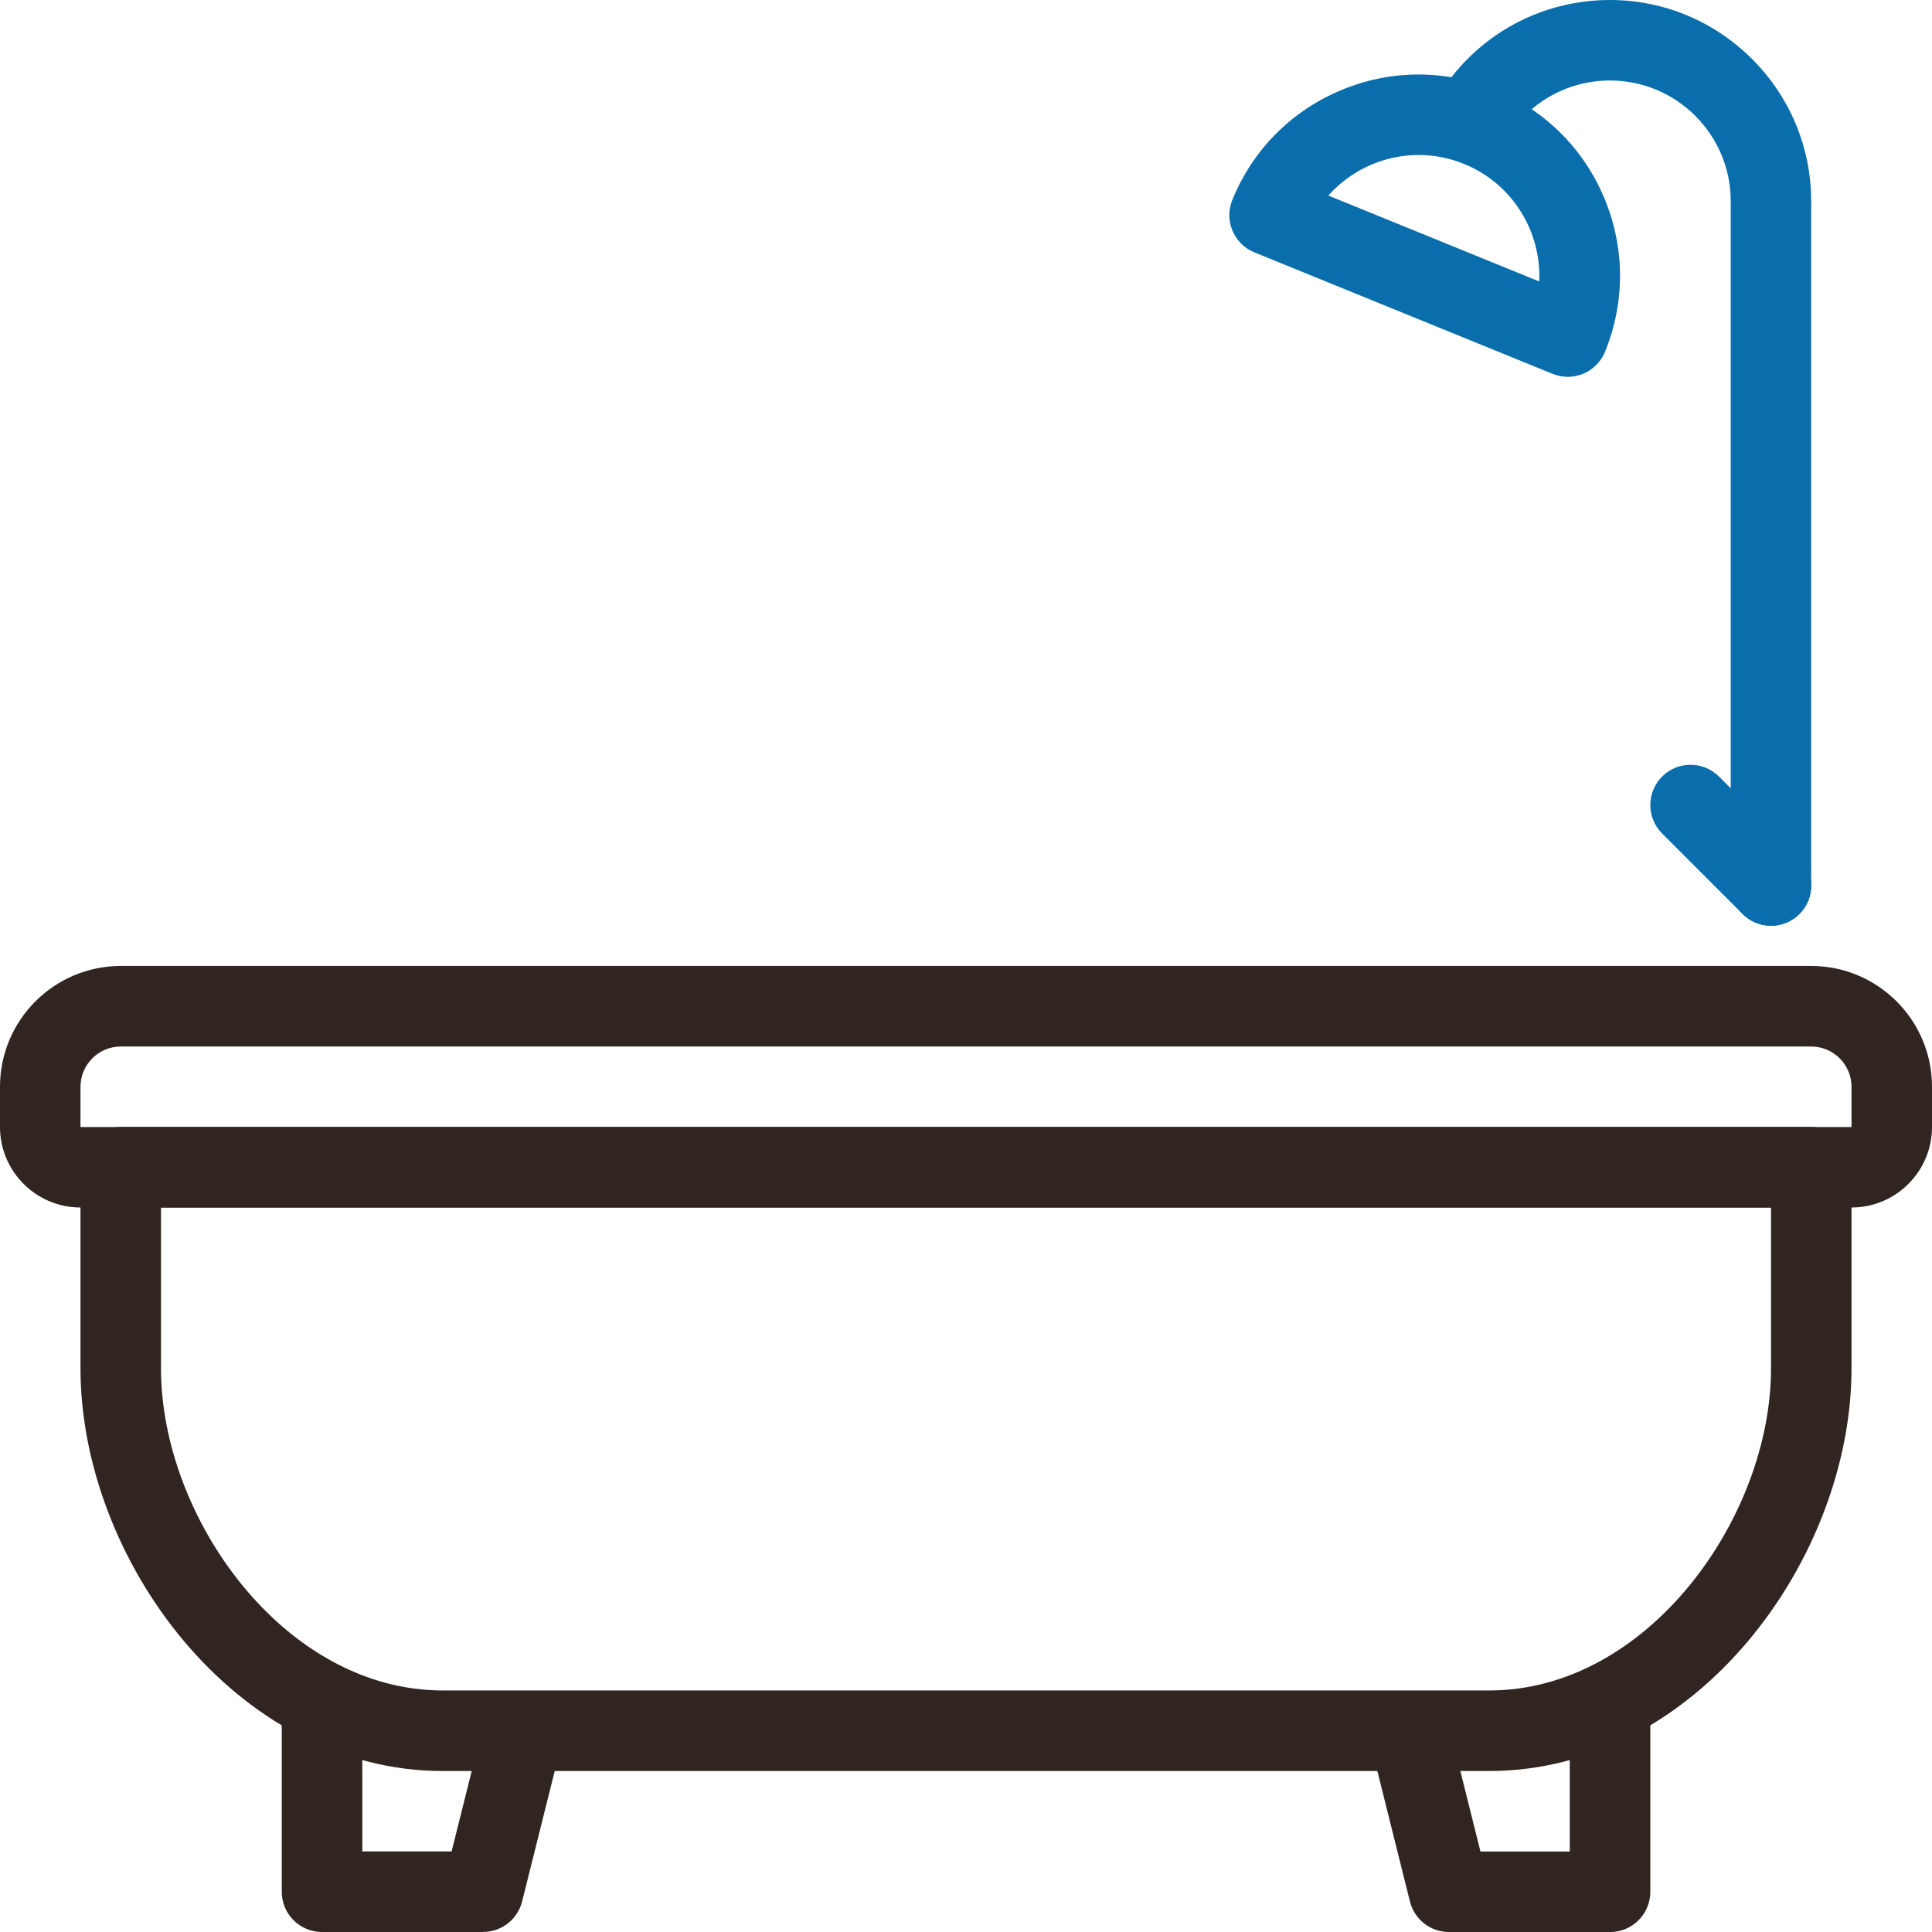
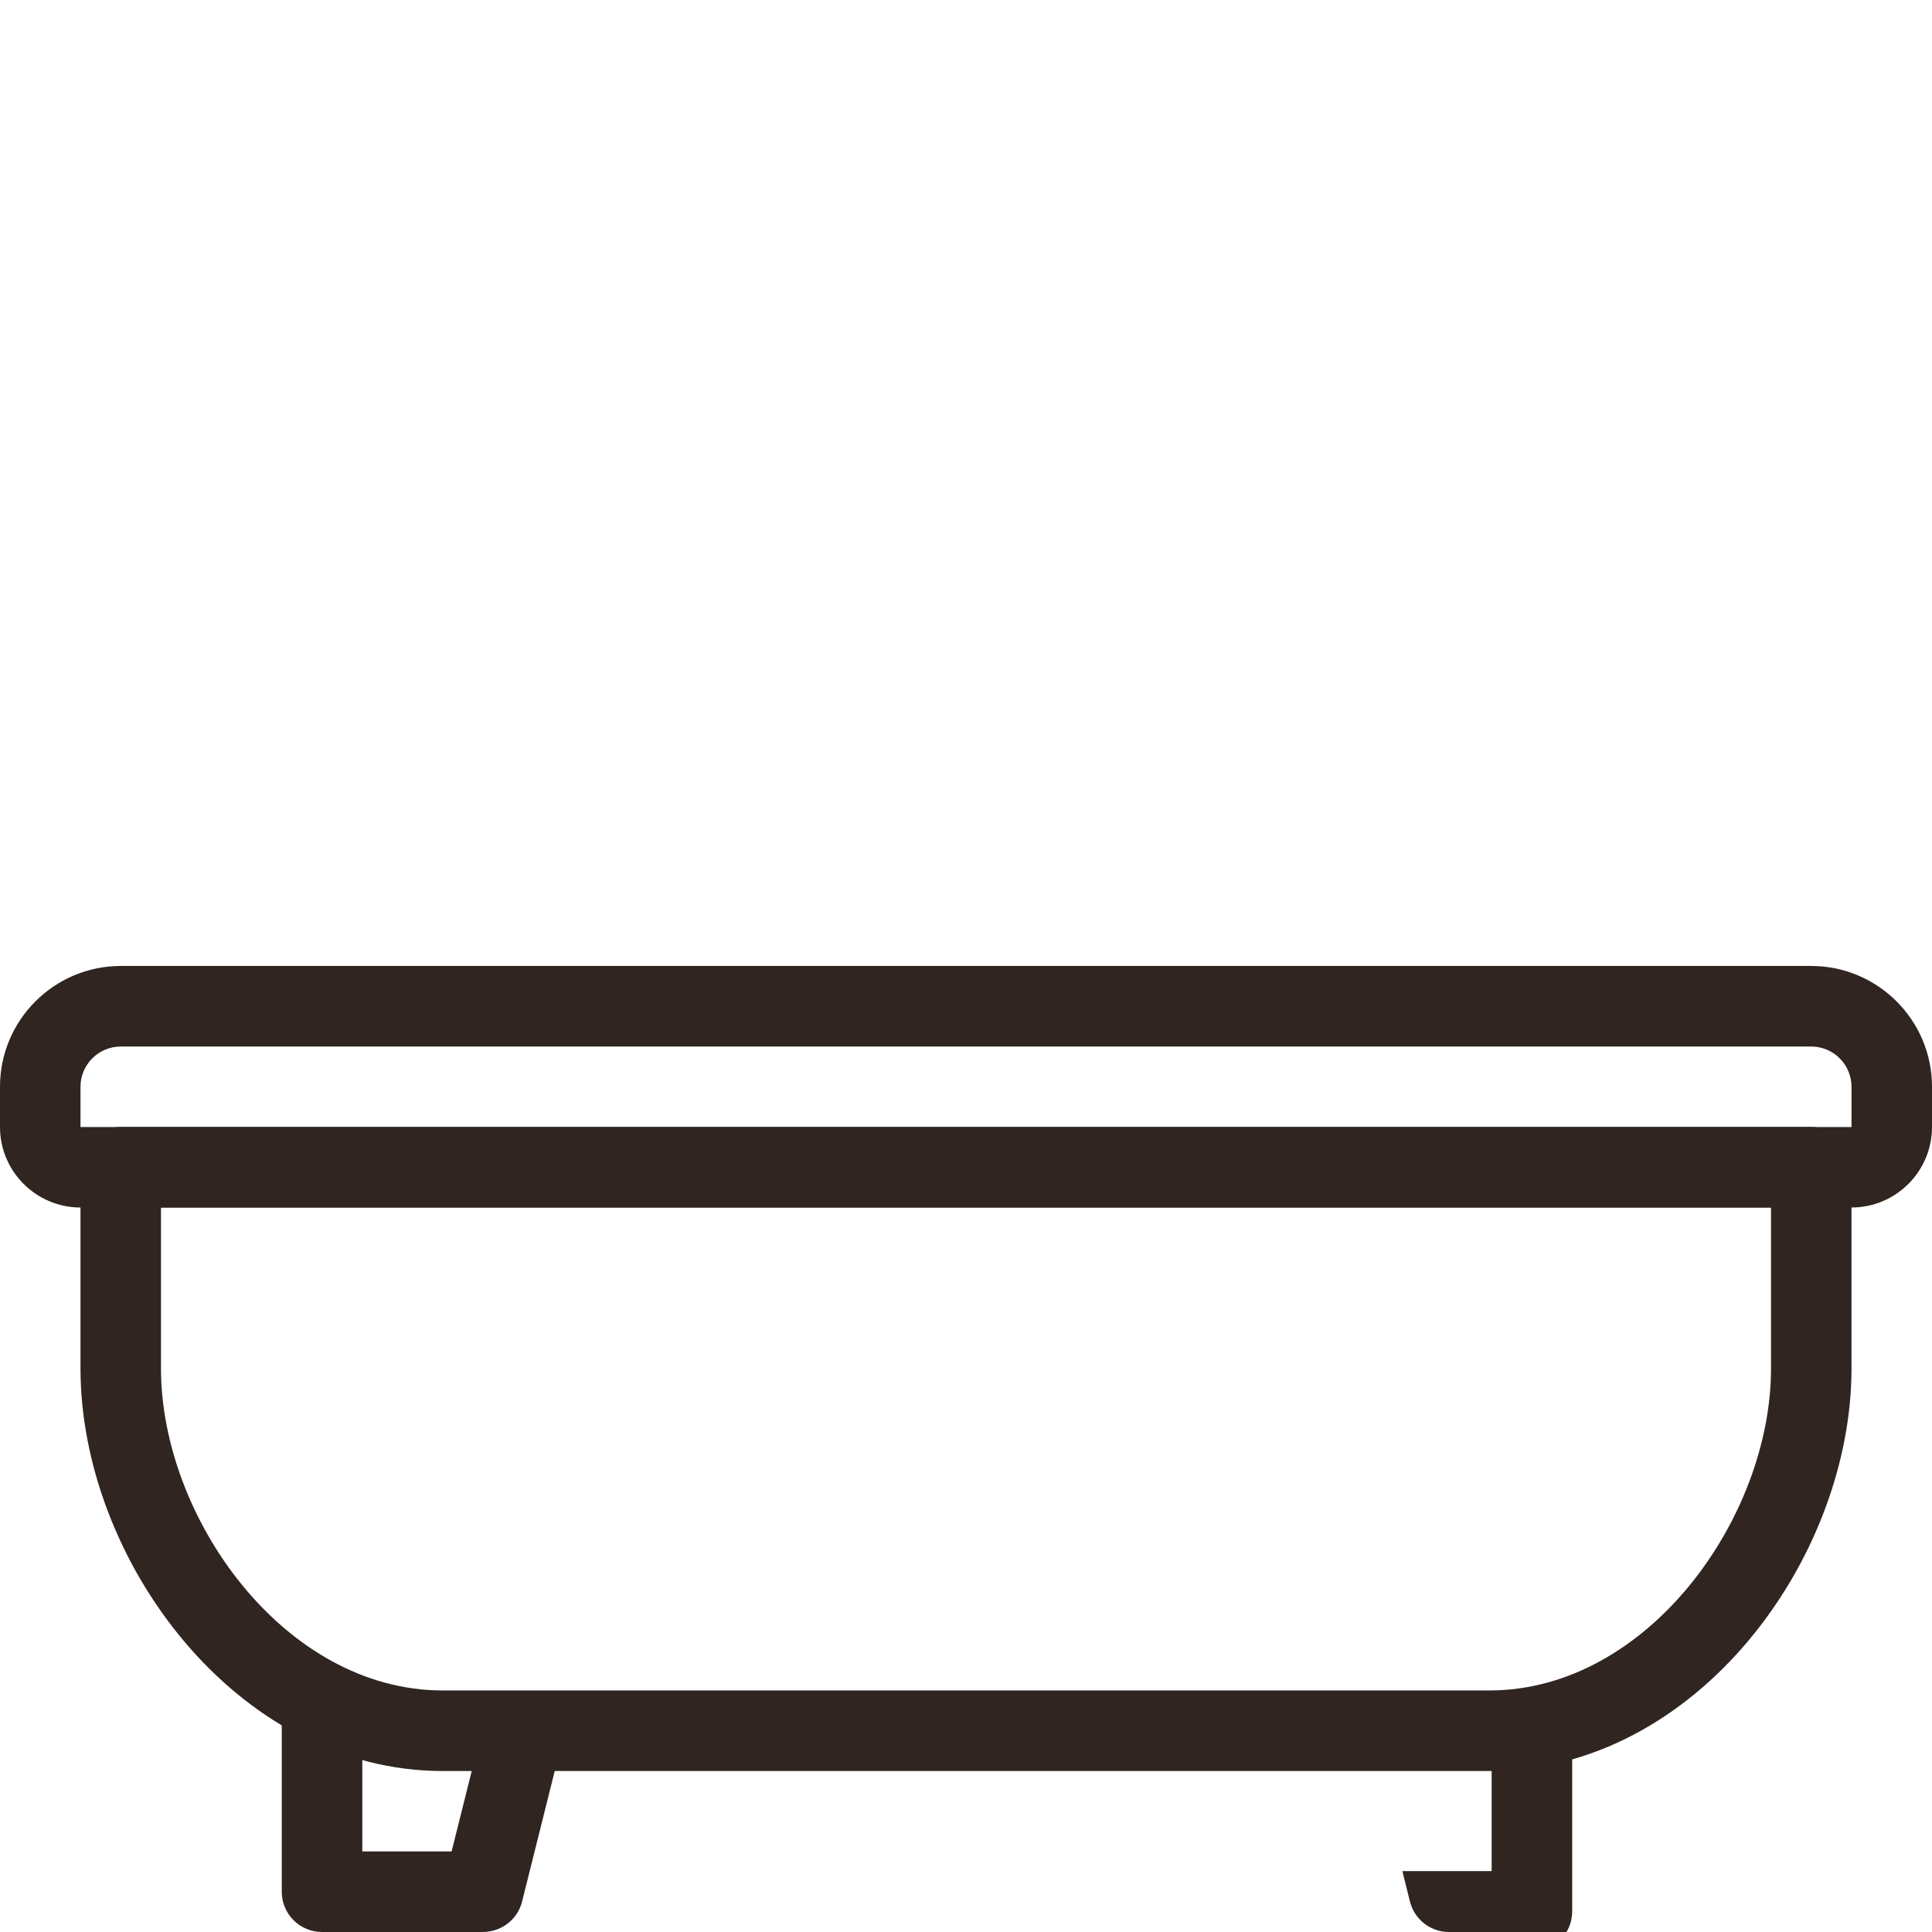
<svg xmlns="http://www.w3.org/2000/svg" id="Layer_2" data-name="Layer 2" viewBox="0 0 324.75 324.75">
  <defs>
    <style>
      .cls-1 {
        fill: #302520;
      }

      .cls-1, .cls-2 {
        stroke-width: 0px;
      }

      .cls-2 {
        fill: #0a6eac;
      }
    </style>
  </defs>
  <g id="Layer_1-2" data-name="Layer 1">
    <g>
      <path class="cls-1" d="M311.22,202.97H13.53c-7.46,0-13.53-6.07-13.53-13.53v-6.77c0-11.19,9.1-20.3,20.3-20.3h284.15c11.19,0,20.3,9.1,20.3,20.3v6.77c0,7.46-6.07,13.53-13.53,13.53ZM20.3,175.91c-3.73,0-6.77,3.04-6.77,6.77v6.77h297.69v-6.77c0-3.73-3.04-6.77-6.77-6.77H20.3Z" />
-       <path class="cls-1" d="M270.62,324.75h-27.06c-3.11,0-5.81-2.11-6.56-5.12l-5.9-23.62c-.91-3.63,1.3-7.3,4.92-8.21,3.62-.91,7.3,1.3,8.21,4.92l4.62,18.5h15.01v-23.59c0-3.74,3.03-6.77,6.77-6.77s6.77,3.03,6.77,6.77v30.36c0,3.74-3.03,6.77-6.77,6.77Z" />
+       <path class="cls-1" d="M270.62,324.75h-27.06c-3.11,0-5.81-2.11-6.56-5.12l-5.9-23.62l4.62,18.5h15.01v-23.59c0-3.74,3.03-6.77,6.77-6.77s6.77,3.03,6.77,6.77v30.36c0,3.74-3.03,6.77-6.77,6.77Z" />
      <path class="cls-1" d="M81.19,324.75h-27.06c-3.74,0-6.77-3.03-6.77-6.77v-30.36c0-3.74,3.03-6.77,6.77-6.77s6.77,3.03,6.77,6.77v23.59h15.01l4.91-19.63c.91-3.62,4.59-5.83,8.21-4.92,3.62.91,5.83,4.58,4.92,8.21l-6.19,24.75c-.75,3.01-3.46,5.12-6.56,5.12Z" />
      <path class="cls-1" d="M250.33,297.69H74.42c-34.85,0-60.89-35.72-60.89-67.66v-33.83c0-3.74,3.03-6.77,6.77-6.77h284.15c3.74,0,6.77,3.03,6.77,6.77v33.83c0,31.94-26.04,67.66-60.89,67.66ZM27.06,202.97v27.06c0,25.03,20.69,54.12,47.36,54.12h175.91c26.67,0,47.36-29.09,47.36-54.12v-27.06H27.06Z" />
-       <path class="cls-2" d="M263.52,63.34c-.87,0-1.73-.17-2.55-.5l-50.12-20.42c-3.46-1.41-5.12-5.36-3.71-8.82,3.41-8.37,9.87-14.91,18.2-18.41,8.32-3.51,17.53-3.55,25.89-.15,8.37,3.41,14.91,9.87,18.41,18.2,3.51,8.32,3.56,17.52.15,25.89-.68,1.66-1.99,2.99-3.64,3.68-.84.35-1.73.53-2.63.53ZM223.28,32.87l35.45,14.44c.38-8.34-4.45-16.42-12.62-19.75-8.18-3.34-17.27-.93-22.83,5.31Z" />
-       <path class="cls-2" d="M297.69,155.61c-3.74,0-6.77-3.03-6.77-6.77V33.83c0-11.19-9.1-20.3-20.3-20.3-6.96,0-13.36,3.51-17.12,9.39-2.01,3.15-6.19,4.08-9.35,2.06-3.15-2.01-4.07-6.2-2.06-9.35,6.26-9.79,16.92-15.63,28.52-15.63,18.65,0,33.83,15.18,33.83,33.83v115.02c0,3.74-3.03,6.77-6.77,6.77Z" />
-       <path class="cls-2" d="M297.69,155.61c-1.73,0-3.46-.66-4.78-1.98l-13.53-13.53c-2.64-2.64-2.64-6.92,0-9.57,2.64-2.64,6.92-2.64,9.57,0l13.53,13.53c2.64,2.64,2.64,6.92,0,9.57-1.32,1.32-3.05,1.98-4.78,1.98Z" />
    </g>
  </g>
</svg>